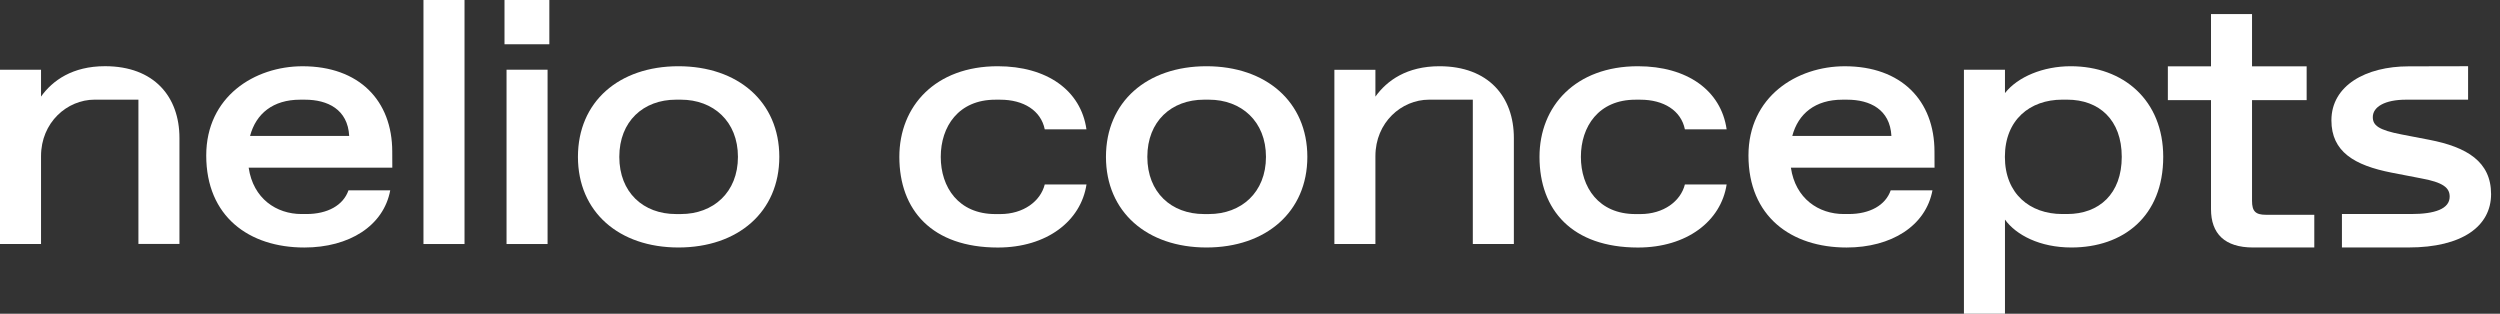
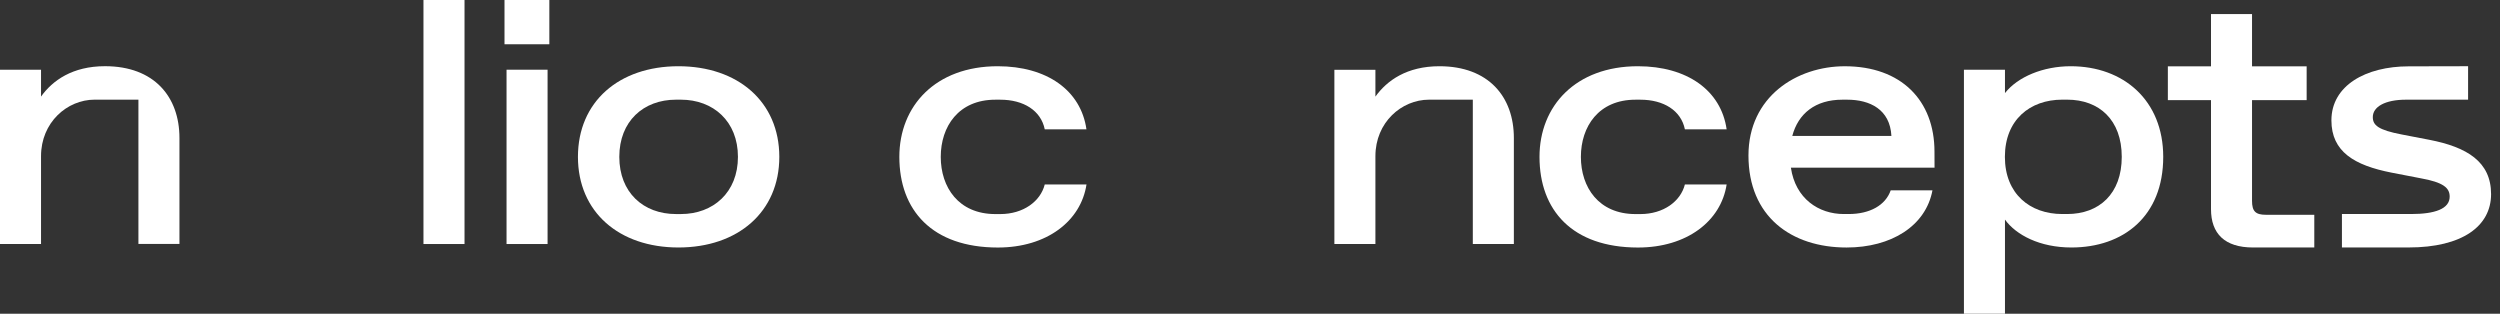
<svg xmlns="http://www.w3.org/2000/svg" width="255" height="32" viewBox="0 0 255 32" fill="none">
  <rect x="0" y="0" width="255" height="32" fill="#333333" stroke="none" />
  <path d="M10.714 6.752C7.388 6.752 5.357 8.211 4.185 9.85V7.115H0V24.886H4.185V15.927C4.185 12.481 6.85 10.165 9.652 10.165H14.119V24.883H18.304V14.077C18.304 9.861 15.716 6.752 10.714 6.752Z" fill="white" />
  <path d="M146.822 6.756C143.496 6.756 141.465 8.215 140.292 9.854V7.117H136.107V24.888H140.292V15.929C140.292 12.483 142.957 10.167 145.759 10.167H150.227V24.886H154.414V14.079C154.414 9.861 151.823 6.756 146.822 6.756Z" fill="white" />
-   <path d="M40.016 17.102H25.364C25.826 20.266 28.202 21.831 30.756 21.831H31.253C33.417 21.831 35.014 20.941 35.546 19.412H39.804C39.13 23.039 35.617 25.246 31.041 25.246C25.399 25.246 21.036 22.081 21.036 15.86C21.036 9.852 25.967 6.758 30.863 6.758C36.611 6.758 40.009 10.241 40.009 15.469L40.016 17.102ZM35.617 13.866C35.475 11.158 33.417 10.168 31.112 10.168H30.615C27.848 10.168 26.11 11.591 25.505 13.866H35.617Z" fill="white" />
  <path d="M43.194 24.89V0H47.381V24.89H43.194Z" fill="white" />
  <path d="M51.459 4.515V0H56.033V4.515H51.459ZM51.667 24.89V7.11H55.852V24.89H51.667Z" fill="white" />
  <path d="M58.95 16C58.95 10.375 63.136 6.756 69.202 6.756C75.268 6.756 79.49 10.383 79.49 16C79.49 21.617 75.268 25.244 69.202 25.244C63.136 25.244 58.95 21.617 58.95 16ZM69.45 21.833C72.749 21.833 75.27 19.629 75.27 16C75.27 12.371 72.751 10.167 69.45 10.167H68.953C65.627 10.167 63.169 12.371 63.169 16C63.169 19.629 65.618 21.833 68.953 21.833H69.45Z" fill="white" />
  <path d="M91.733 16C91.733 10.808 95.421 6.756 101.771 6.756C106.775 6.756 110.251 9.208 110.818 13.192H106.565C106.174 11.271 104.401 10.169 102.025 10.169H101.528C97.767 10.169 95.957 12.906 95.957 16.002C95.957 19.098 97.767 21.835 101.528 21.835H102.025C104.401 21.835 106.139 20.519 106.565 18.813H110.823C110.255 22.546 106.779 25.248 101.776 25.248C95.071 25.244 91.733 21.44 91.733 16Z" fill="white" />
-   <path d="M112.808 16C112.808 10.375 116.995 6.756 123.061 6.756C129.127 6.756 133.349 10.383 133.349 16C133.349 21.617 129.127 25.244 123.061 25.244C116.995 25.244 112.808 21.617 112.808 16ZM123.308 21.833C126.607 21.833 129.129 19.629 129.129 16C129.129 12.371 126.609 10.167 123.308 10.167H122.811C119.485 10.167 117.028 12.371 117.028 16C117.028 19.629 119.477 21.833 122.811 21.833H123.308Z" fill="white" />
  <path d="M157.029 16C157.029 10.808 160.719 6.756 167.07 6.756C172.071 6.756 175.547 9.208 176.117 13.192H171.859C171.468 11.271 169.693 10.169 167.317 10.169H166.82C163.059 10.169 161.251 12.906 161.251 16.002C161.251 19.098 163.059 21.835 166.82 21.835H167.317C169.693 21.835 171.433 20.519 171.859 18.813H176.117C175.547 22.546 172.071 25.248 167.07 25.248C160.363 25.244 157.029 21.44 157.029 16Z" fill="white" />
  <path d="M197.323 17.102H182.671C183.133 20.266 185.509 21.831 188.064 21.831H188.56C190.725 21.831 192.321 20.941 192.853 19.412H197.111C196.437 23.039 192.924 25.246 188.348 25.246C182.706 25.246 178.343 22.081 178.343 15.86C178.343 9.852 183.274 6.758 188.17 6.758C193.918 6.758 197.317 10.241 197.317 15.469L197.323 17.102ZM192.924 13.866C192.783 11.158 190.725 10.168 188.419 10.168H187.922C185.155 10.168 183.417 11.591 182.813 13.866H192.924Z" fill="white" />
  <path d="M200.321 32V7.111H204.507V9.494C205.819 7.827 208.409 6.756 211.212 6.756C216.604 6.756 220.649 10.24 220.649 16C220.649 22.079 216.569 25.244 211.282 25.244C208.054 25.244 205.64 23.965 204.507 22.4V32H200.321ZM210.85 21.831C214.112 21.831 216.419 19.769 216.419 15.998C216.419 12.227 214.112 10.165 210.85 10.165H210.353C207.052 10.165 204.499 12.227 204.499 15.998C204.499 19.769 207.052 21.831 210.353 21.831H210.85Z" fill="white" />
  <path d="M229.815 25.244C226.905 25.244 225.522 23.821 225.522 21.333V10.213H221.121V6.765H225.522V1.438H229.707V6.765H235.278V10.213H229.707V20.485C229.707 21.552 230.062 21.908 231.127 21.908H236.058V25.242L229.815 25.244Z" fill="white" />
  <path d="M251.745 6.754V10.167H245.433C243.232 10.167 242.026 10.912 242.026 11.944C242.026 12.762 242.558 13.26 245.007 13.723L247.774 14.256C251.641 15.002 254.09 16.496 254.09 19.802C254.09 23.073 251.144 25.242 245.681 25.242H238.877V21.831H245.93C248.377 21.831 249.867 21.298 249.867 20.054C249.867 19.165 249.229 18.596 246.886 18.179L243.943 17.61C240.147 16.865 237.804 15.477 237.804 12.277C237.804 8.721 241.317 6.767 245.681 6.767L251.745 6.754Z" fill="white" />
</svg>